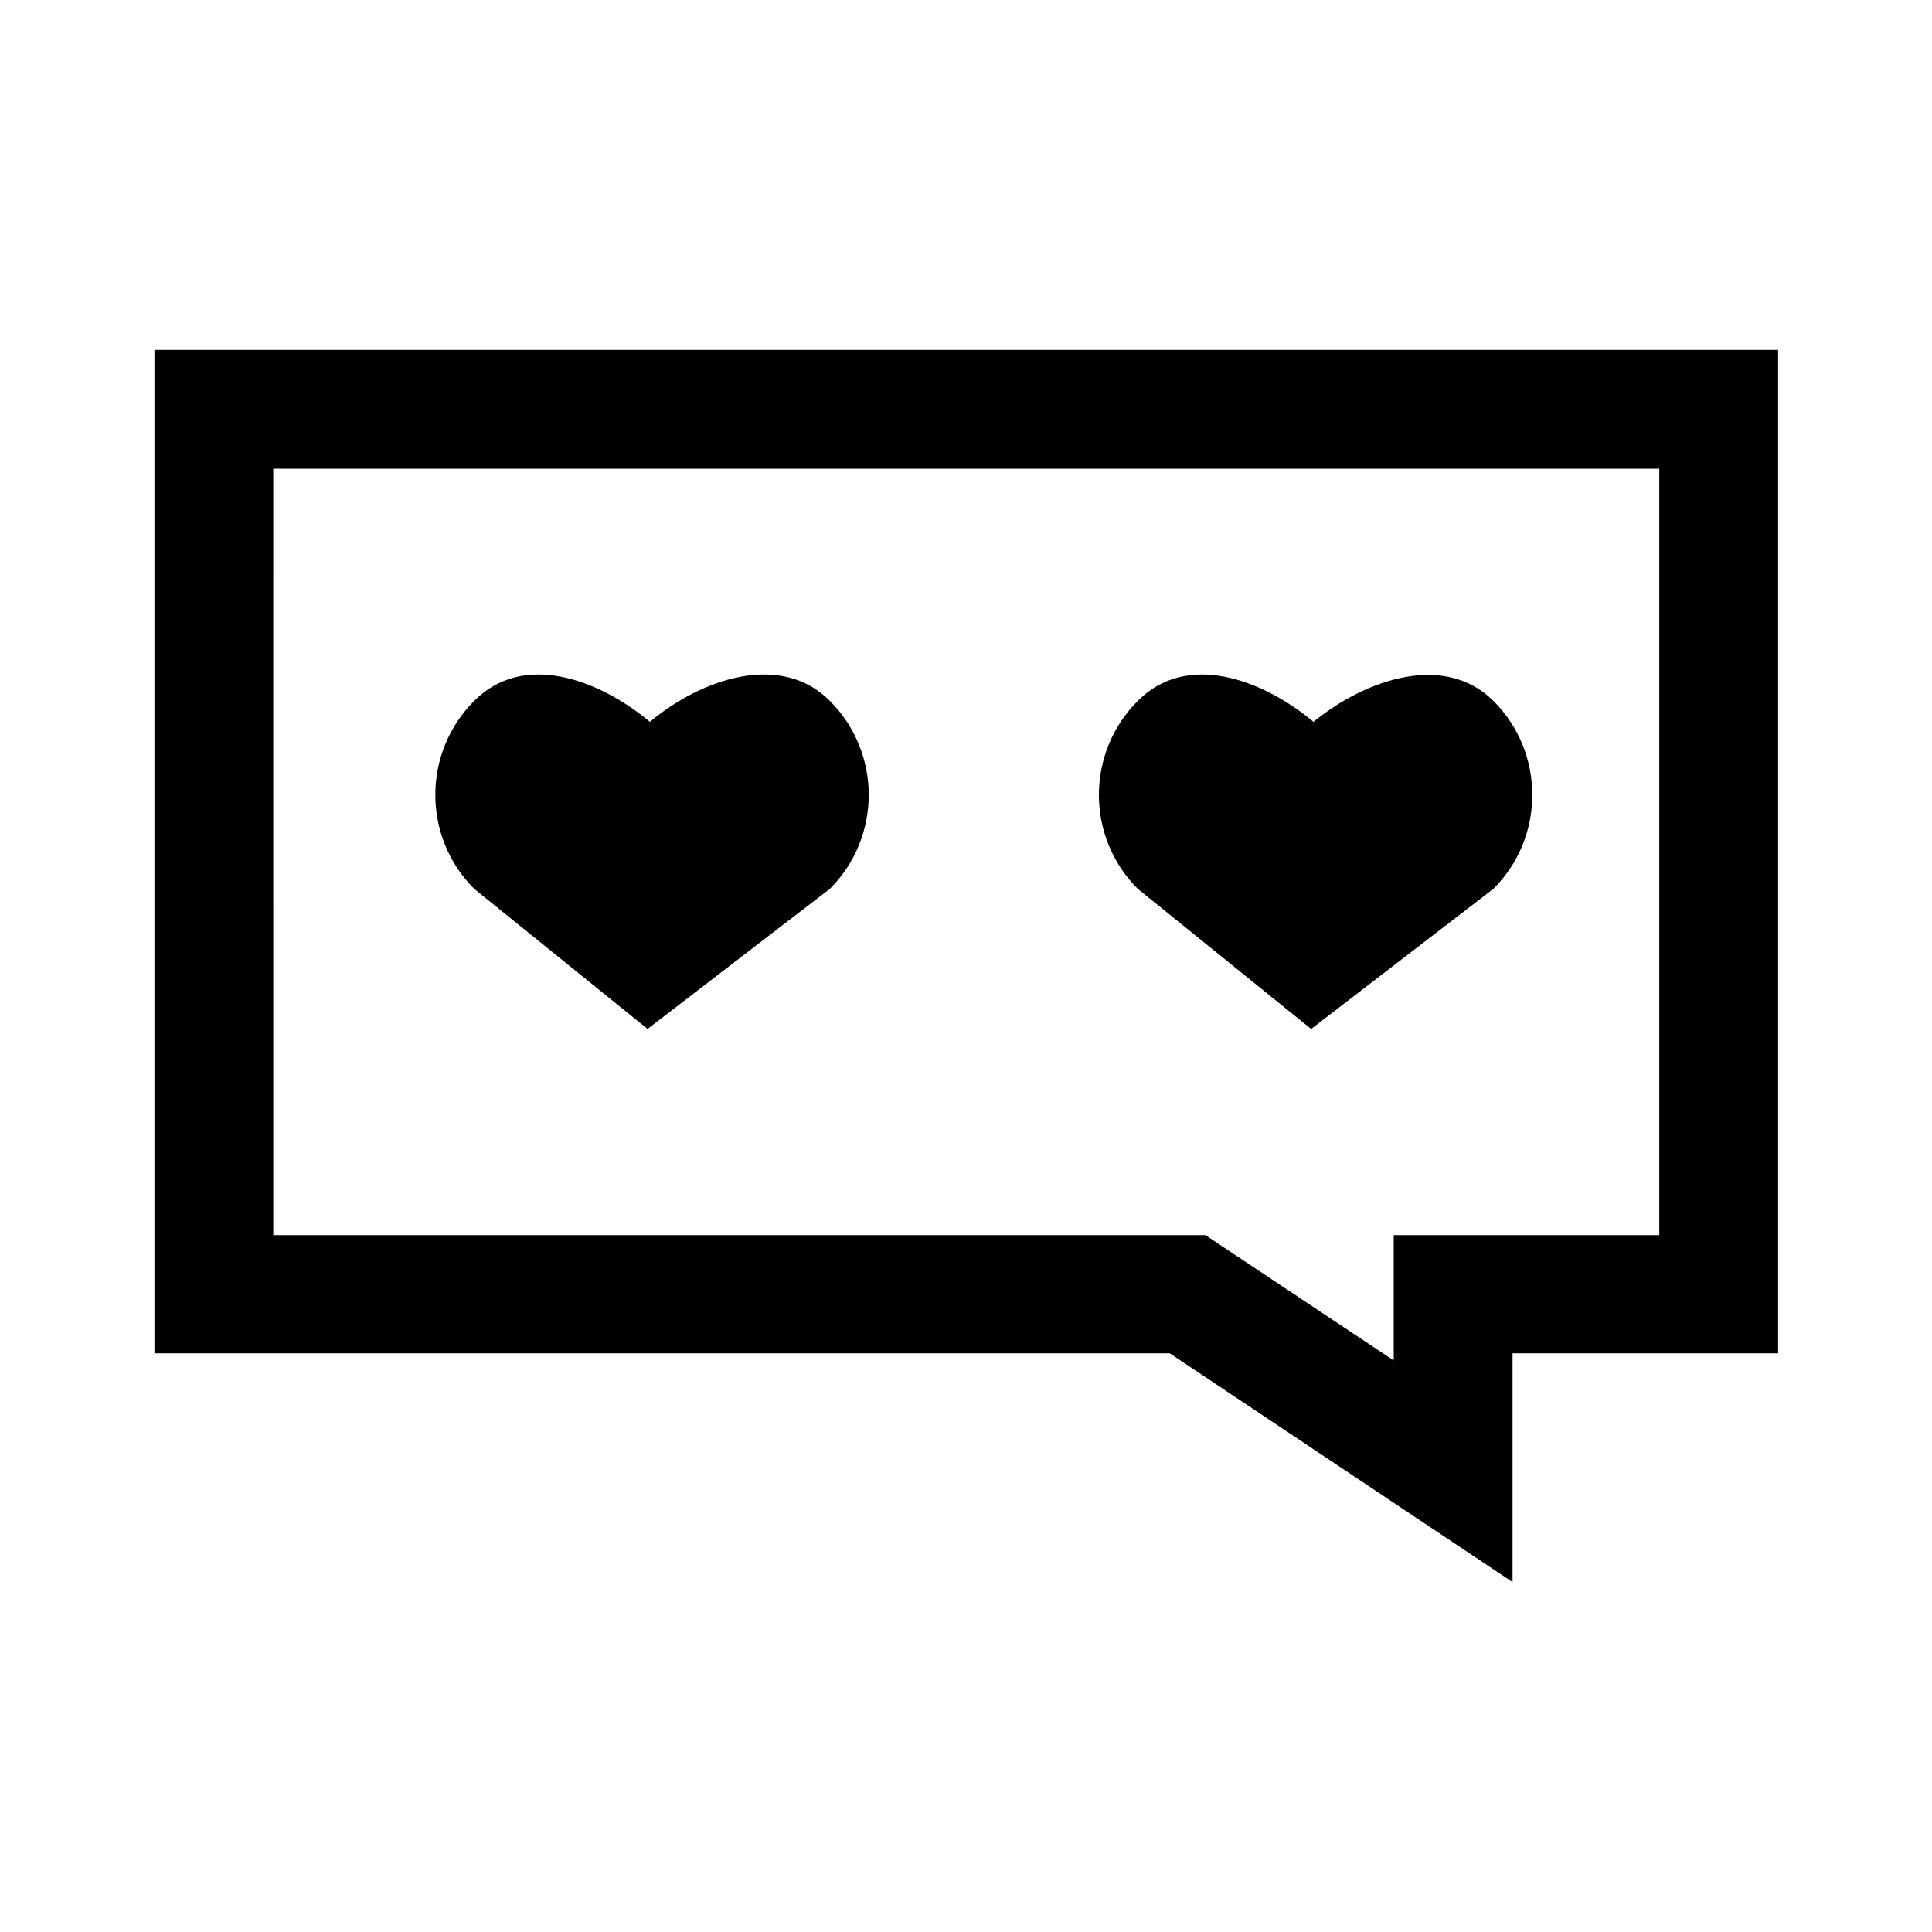
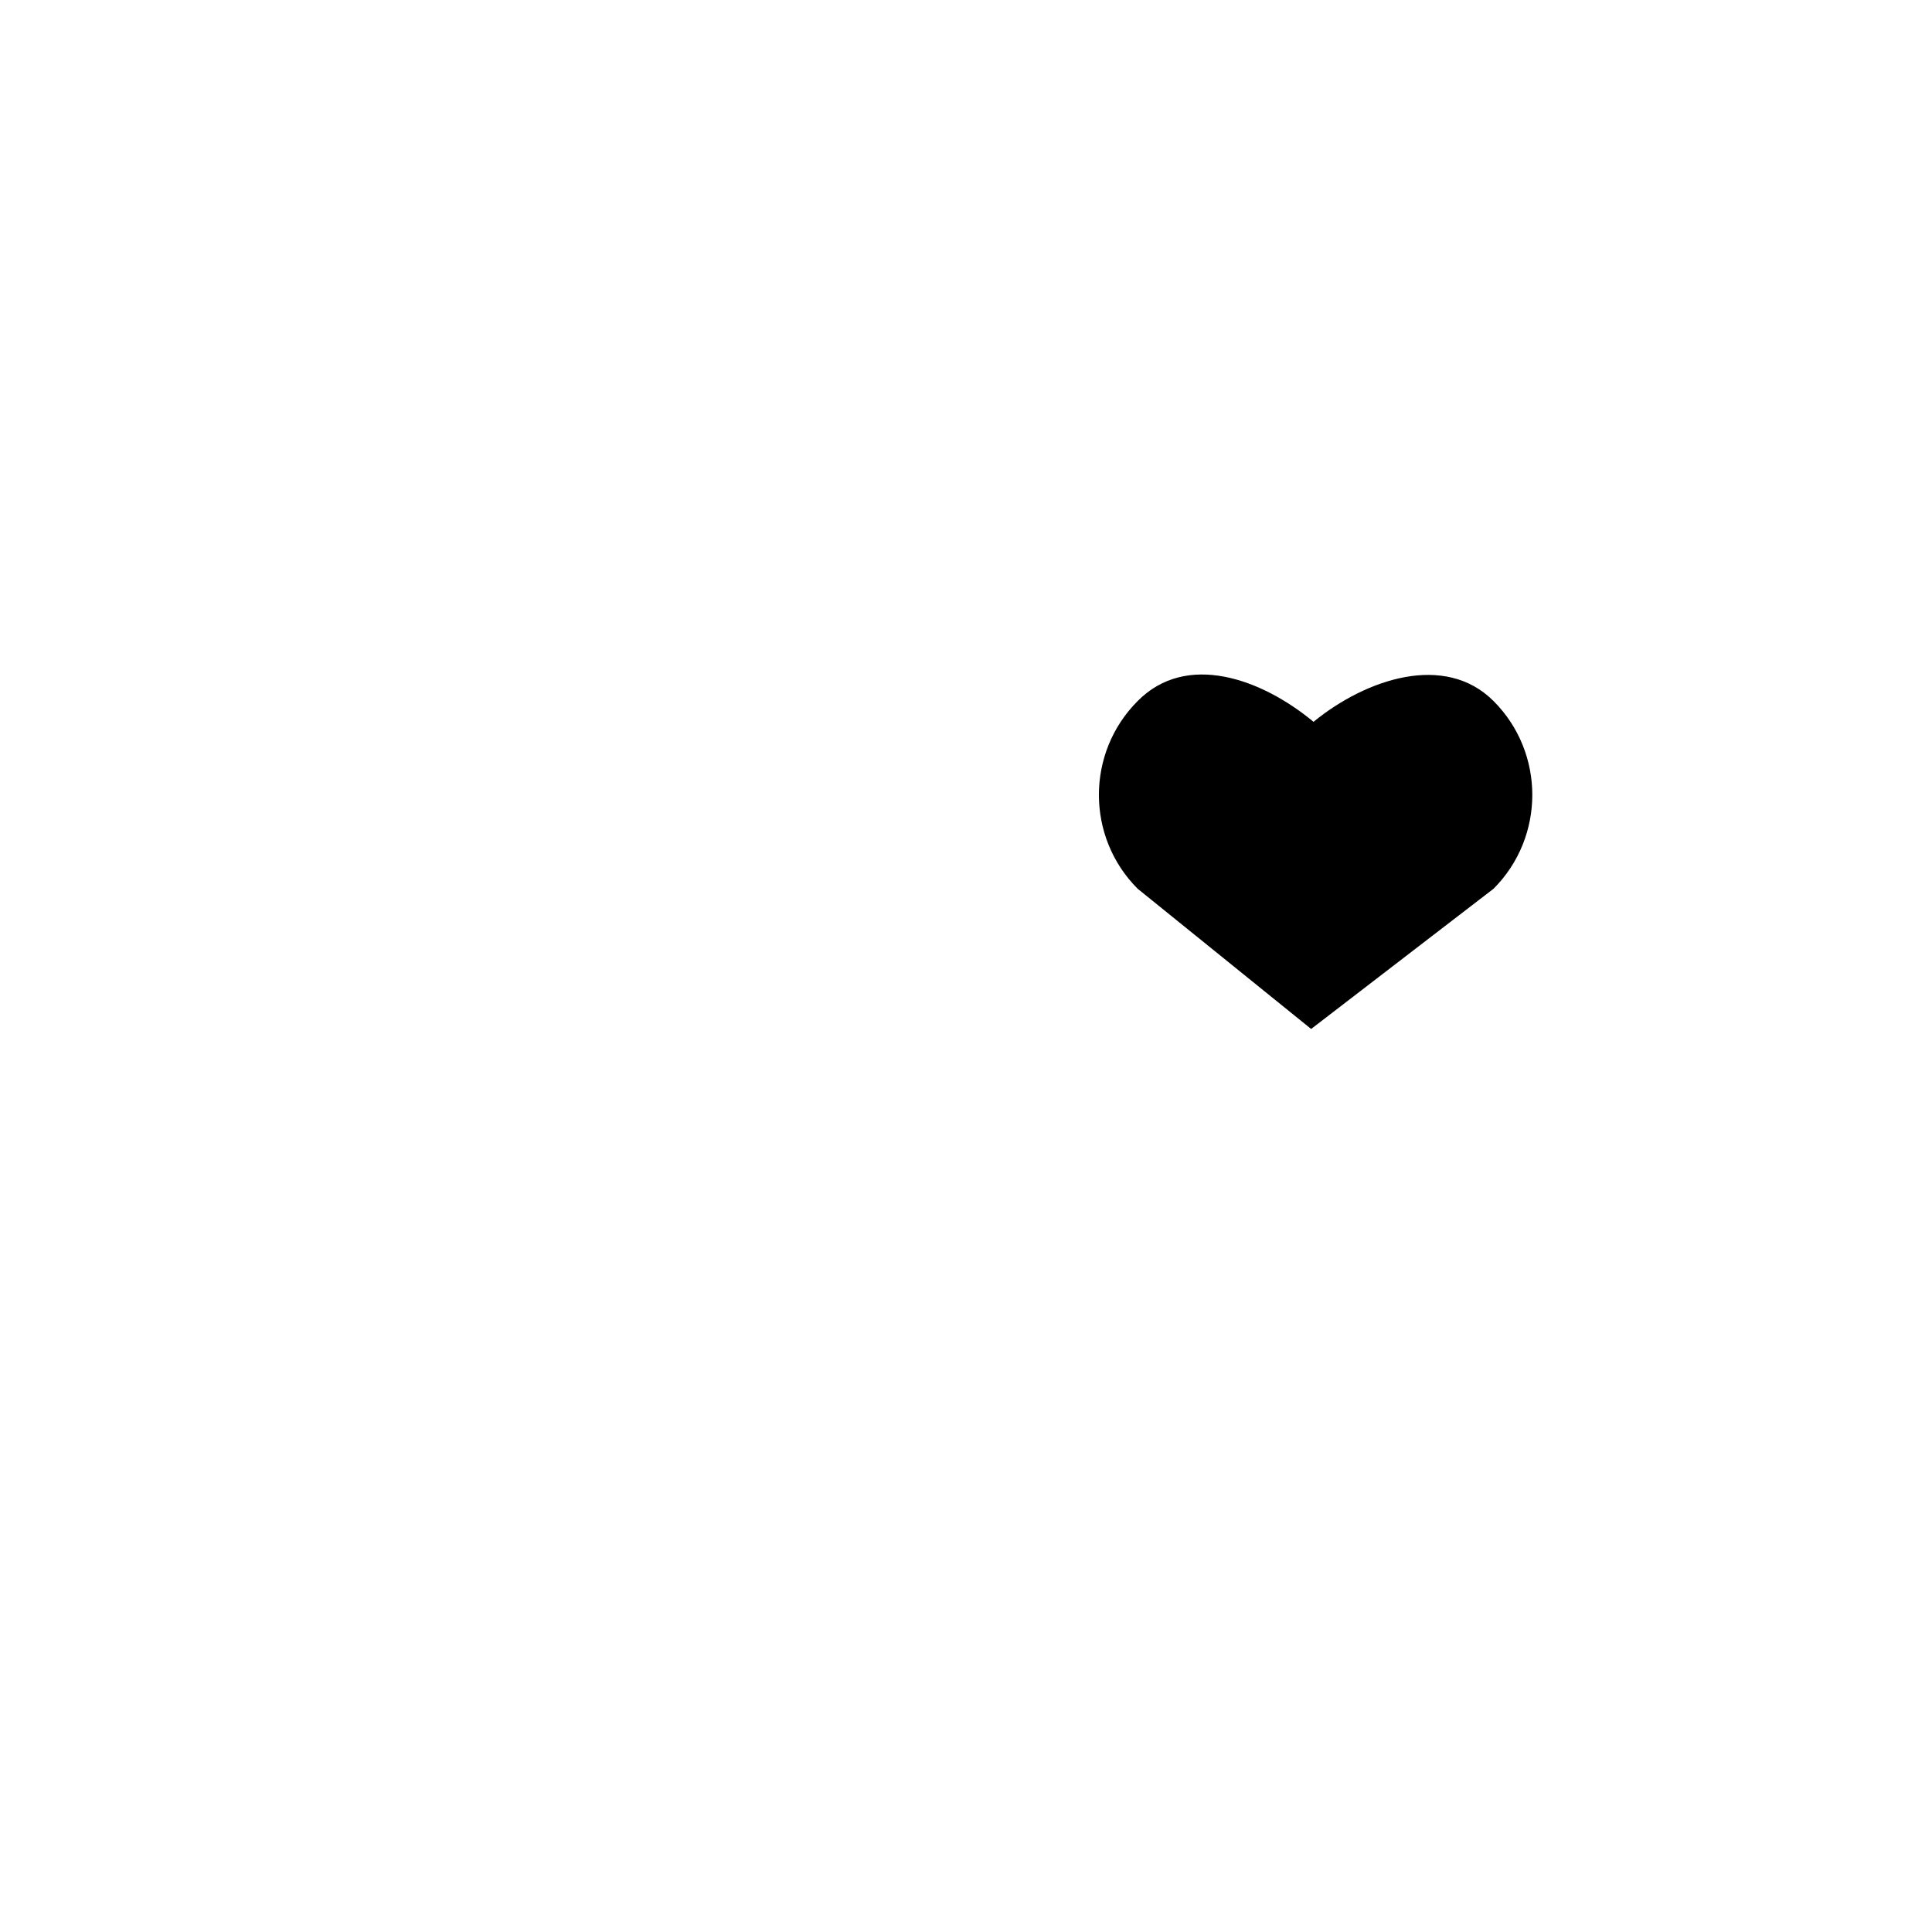
<svg xmlns="http://www.w3.org/2000/svg" fill="#000000" width="800px" height="800px" version="1.1" viewBox="144 144 512 512">
  <g>
-     <path d="m316.24 335.29c-13.855-11.492-33.691-18.578-46.602-5.512-13.699 13.699-13.699 36.055 0 49.75l45.973 37.156 48.336-37.156c13.699-13.699 13.699-36.055 0-49.75-12.91-13.066-34.008-5.981-47.707 5.512z" />
    <path d="m539.8 379.53c13.699-13.699 13.699-36.055 0-49.75-12.91-12.91-33.852-5.824-47.703 5.512-13.855-11.492-33.691-18.578-46.602-5.512-13.699 13.699-13.699 36.055 0 49.75l45.973 37.156z" />
-     <path d="m184.93 502.65h269.07l90.844 60.613v-60.613h70.375v-265.91h-430.29zm31.488-234.43h367.31v203.1h-70.375v33.219l-49.91-33.219h-247.02z" />
  </g>
</svg>